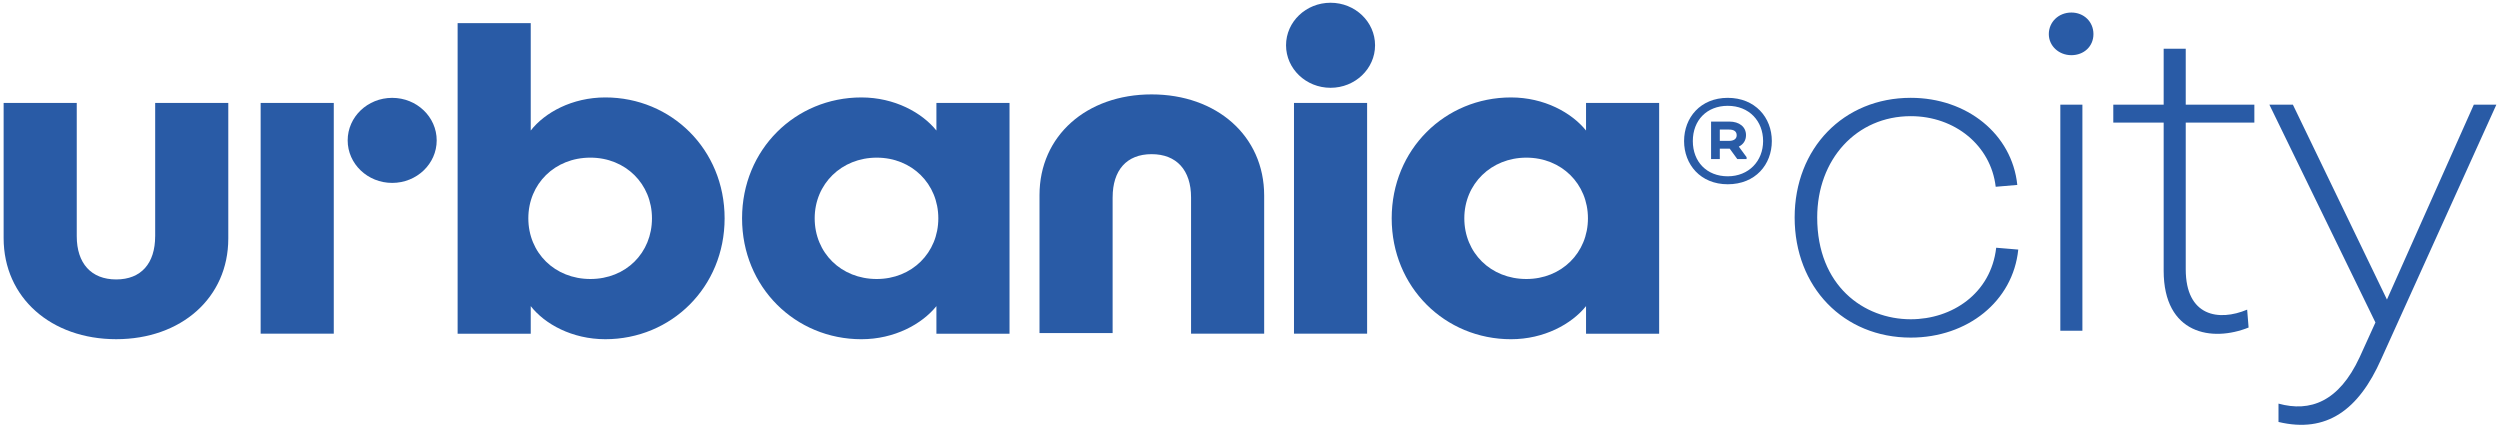
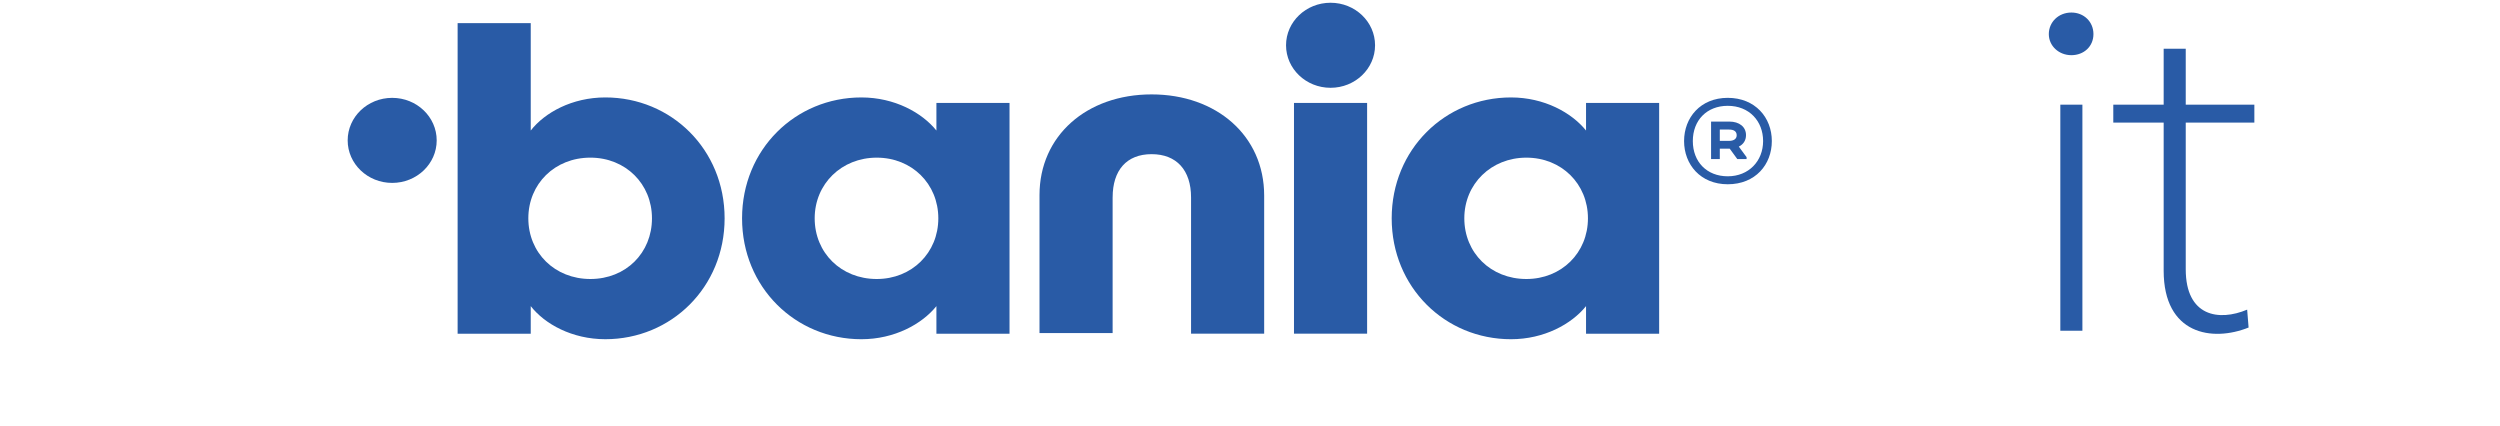
<svg xmlns="http://www.w3.org/2000/svg" width="387" height="66" viewBox="0 0 387 66" fill="none">
  <g clip-path="url(#clip0_497_2736)">
-     <path d="M24.021 36.571V15.936H35.339V36.926C35.339 46.104 28.04 52.507 17.989 52.507C7.938 52.507 0.562 46.104 0.562 36.853V15.934H11.881V36.568C11.881 40.765 14.114 43.257 17.986 43.257C21.858 43.257 24.018 40.765 24.018 36.568L24.021 36.571Z" fill="#295BA6" />
    <path d="M172.234 30.55V51.563H160.916V30.195C160.916 21.017 168.215 14.613 178.266 14.613C188.317 14.613 195.693 21.017 195.693 30.267V51.656H184.375V30.552C184.375 26.355 182.141 23.864 178.269 23.864C174.397 23.864 172.237 26.355 172.237 30.552L172.234 30.55Z" fill="#295BA6" />
    <path d="M82.158 20.206C84.318 17.432 88.562 15.083 93.701 15.083C103.904 15.083 112.17 23.122 112.17 33.796C112.17 44.47 103.904 52.509 93.701 52.509C88.562 52.509 84.318 50.16 82.158 47.386V51.657H70.84V3.582H82.158V20.208V20.206ZM91.392 24.403C85.881 24.403 81.786 28.458 81.786 33.796C81.786 39.134 85.881 43.189 91.392 43.189C96.903 43.189 100.925 39.134 100.925 33.796C100.925 28.458 96.83 24.403 91.392 24.403Z" fill="#295BA6" />
    <path d="M156.274 15.94V51.658H144.956V47.388C142.723 50.162 138.476 52.511 133.339 52.511C123.137 52.511 114.871 44.471 114.871 33.797C114.871 23.124 123.137 15.084 133.339 15.084C138.479 15.084 142.723 17.433 144.956 20.207V15.937H156.274V15.94ZM135.719 43.19C141.154 43.19 145.252 39.136 145.252 33.797C145.252 28.459 141.157 24.404 135.719 24.404C130.281 24.404 126.113 28.459 126.113 33.797C126.113 39.136 130.208 43.19 135.719 43.19Z" fill="#295BA6" />
    <path d="M256.837 15.94V51.658H245.519V47.388C243.285 50.162 239.039 52.511 233.902 52.511C223.699 52.511 215.434 44.471 215.434 33.797C215.434 23.124 223.699 15.084 233.902 15.084C239.041 15.084 243.285 17.433 245.519 20.207V15.937H256.837V15.94ZM236.282 43.19C241.717 43.19 245.814 39.136 245.814 33.797C245.814 28.459 241.72 24.404 236.282 24.404C230.844 24.404 226.676 28.459 226.676 33.797C226.676 39.136 230.771 43.19 236.282 43.19Z" fill="#295BA6" />
    <path d="M60.71 28.314C64.515 28.314 67.6 25.366 67.6 21.731C67.6 18.096 64.515 15.148 60.71 15.148C56.905 15.148 53.82 18.096 53.82 21.731C53.82 25.366 56.905 28.314 60.71 28.314Z" fill="#295BA6" />
-     <path d="M51.669 21.058V15.935H40.348V51.654H51.669V34.506C51.669 34.506 51.669 34.501 51.669 34.498V21.058Z" fill="#295BA6" />
    <path d="M205.97 13.591C209.775 13.591 212.859 10.644 212.859 7.008C212.859 3.373 209.775 0.426 205.97 0.426C202.165 0.426 199.08 3.373 199.08 7.008C199.08 10.644 202.165 13.591 205.97 13.591Z" fill="#295BA6" />
    <path d="M267.457 28.524C263.222 28.524 260.695 25.452 260.695 21.835C260.695 18.219 263.219 15.146 267.457 15.146C271.696 15.146 274.279 18.19 274.279 21.835C274.279 25.481 271.726 28.524 267.457 28.524ZM267.457 16.381C264.212 16.381 262.049 18.621 262.049 21.835C262.049 25.05 264.212 27.29 267.457 27.29C270.703 27.29 272.928 24.936 272.928 21.835C272.928 18.735 270.765 16.381 267.457 16.381ZM267.699 18.82C269.262 18.82 270.282 19.652 270.282 20.915C270.282 21.747 269.862 22.351 269.17 22.696L270.372 24.332V24.62H268.931L267.759 23.012H266.226V24.62H264.874V18.82H267.699ZM266.226 20.054V21.807H267.666C268.358 21.807 268.839 21.519 268.839 20.946C268.839 20.342 268.418 20.057 267.666 20.057H266.226V20.054Z" fill="#295BA6" />
    <path d="M211.629 21.058V15.935H200.309V51.654H211.629V34.506C211.629 34.506 211.629 34.501 211.629 34.498V21.058Z" fill="#295BA6" />
-     <path d="M277.811 33.667C277.811 22.949 285.387 15.143 295.788 15.143C304.479 15.143 311.461 20.75 312.278 28.627L308.935 28.912C308.191 22.524 302.62 17.982 295.788 17.982C287.395 17.982 281.303 24.652 281.303 33.667C281.303 44.242 288.51 49.422 295.788 49.422C302.175 49.422 308.194 45.447 309.011 38.349L312.427 38.634C311.61 46.653 304.553 52.261 295.788 52.261C285.387 52.261 277.811 44.454 277.811 33.667Z" fill="#295BA6" />
    <path d="M320.649 1.941C322.581 1.941 324.065 3.362 324.065 5.278C324.065 7.194 322.578 8.542 320.649 8.542C318.719 8.542 317.156 7.121 317.156 5.278C317.156 3.435 318.643 1.941 320.649 1.941ZM318.939 16.206H322.355V51.196H318.939V16.206Z" fill="#295BA6" />
    <path d="M334.935 41.901V18.975H327.137V16.206H334.935V7.547H338.352V16.206H348.975V18.975H338.352V41.686C338.352 48.997 343.478 49.778 347.86 47.932L348.083 50.701C342.438 52.972 334.935 51.766 334.935 41.901Z" fill="#295BA6" />
-     <path d="M365.267 55.312L367.718 49.919L351.301 16.205H354.94L369.5 46.37L382.946 16.205H386.436L368.608 55.597C365.118 63.476 360.139 67.095 352.712 65.319V62.48C357.615 63.828 362.071 62.195 365.265 55.312H365.267Z" fill="#295BA6" />
  </g>
  <defs>
    <clipPath id="clip0_497_2736">
      <rect width="387" height="66" fill="white" />
    </clipPath>
  </defs>
</svg>